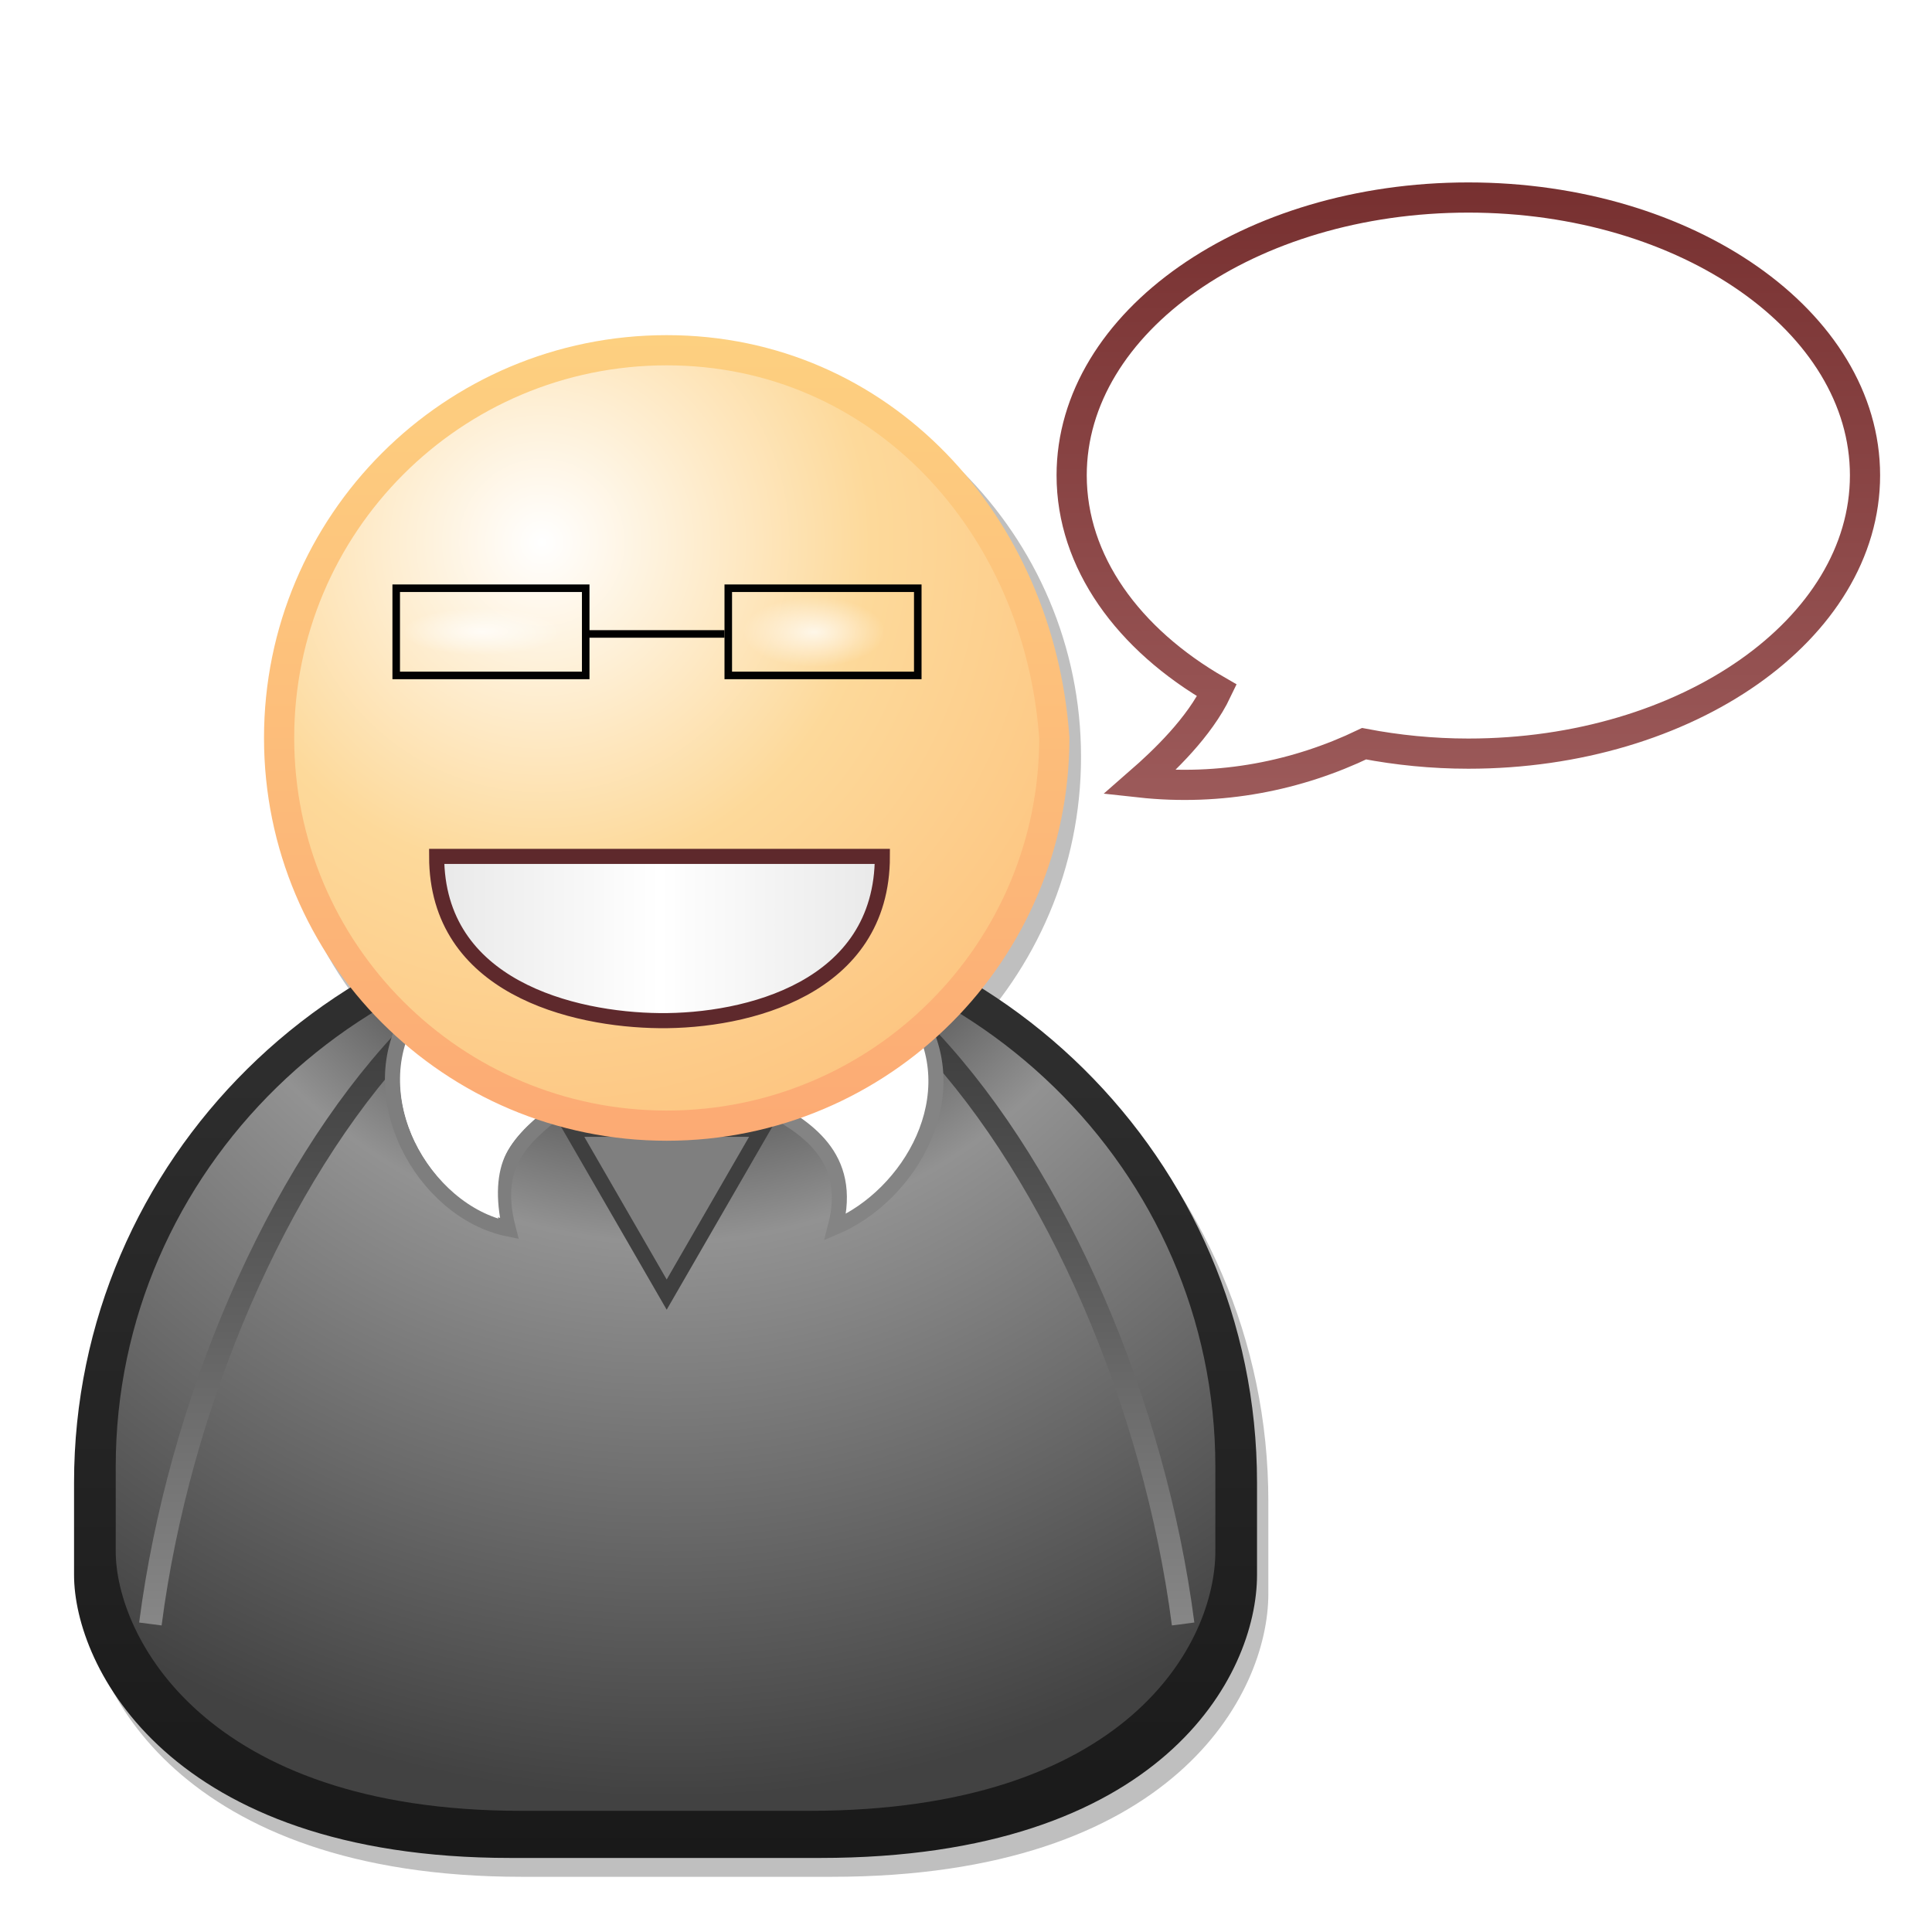
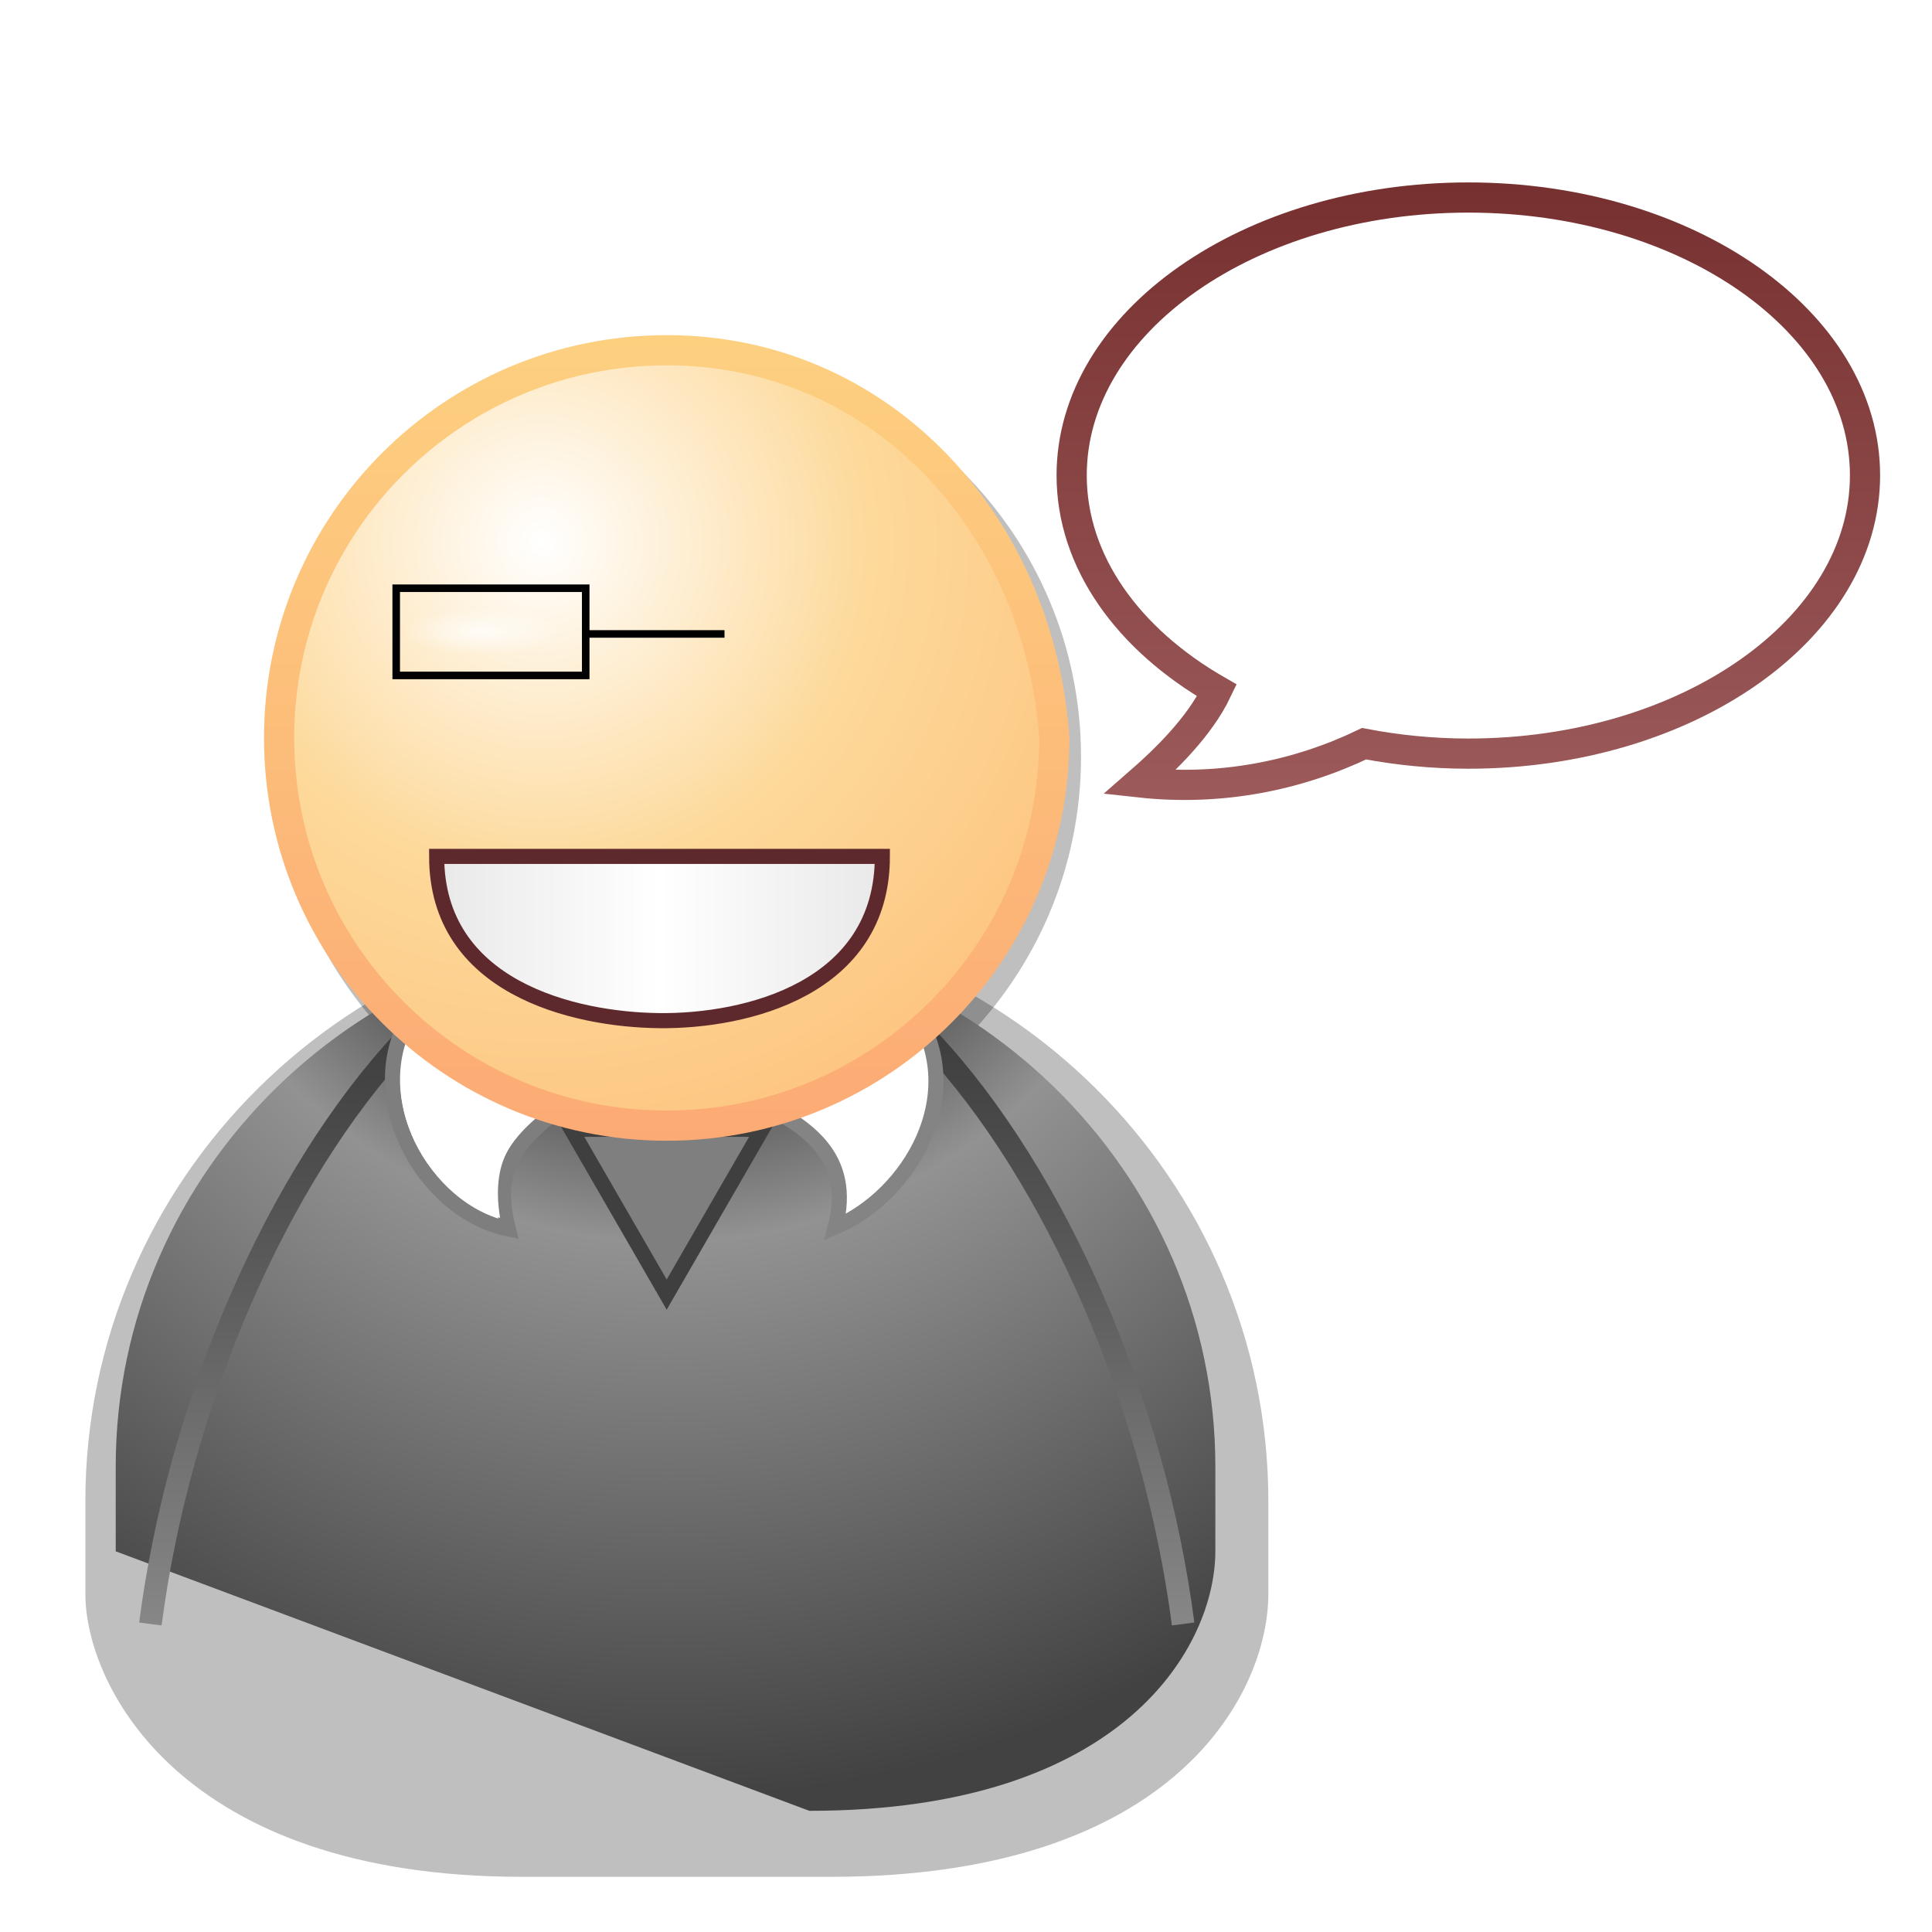
<svg xmlns="http://www.w3.org/2000/svg" xmlns:ns1="http://sodipodi.sourceforge.net/DTD/sodipodi-0.dtd" xmlns:ns2="http://www.inkscape.org/namespaces/inkscape" xmlns:xlink="http://www.w3.org/1999/xlink" version="1.0" width="128" height="128" id="svg14662" ns1:version="0.32" ns2:version="0.45.1" ns1:docname="Nuvola_apps_edu_languages2.svg" ns2:output_extension="org.inkscape.output.svg.inkscape" ns1:docbase="C:\Documents and Settings\Pierre\Mes documents\net\wiki">
  <ns1:namedview ns2:window-height="844" ns2:window-width="1440" ns2:pageshadow="2" ns2:pageopacity="0.0" guidetolerance="10.0" gridtolerance="10.0" objecttolerance="10.0" borderopacity="1.0" bordercolor="#666666" pagecolor="#ffffff" id="base" showguides="true" ns2:guide-bbox="true" showgrid="true" ns2:zoom="6.0270643" ns2:cx="64.15625" ns2:cy="112.75562" ns2:window-x="-4" ns2:window-y="-4" ns2:current-layer="layer1" />
  <defs id="defs14664">
    <linearGradient id="linearGradient15812">
      <stop style="stop-color:#ffffff;stop-opacity:0.747;" offset="0" id="stop15814" />
      <stop style="stop-color:#ffffff;stop-opacity:0;" offset="1" id="stop15816" />
    </linearGradient>
    <linearGradient id="linearGradient3219">
      <stop style="stop-color:#3e3e3e;stop-opacity:1;" offset="0" id="stop3221" />
      <stop style="stop-color:#888888;stop-opacity:1;" offset="1" id="stop3223" />
    </linearGradient>
    <linearGradient id="linearGradient3205">
      <stop style="stop-color:#202020;stop-opacity:1;" offset="0" id="stop3207" />
      <stop style="stop-color:#292929;stop-opacity:1;" offset="0.25" id="stop3215" />
      <stop style="stop-color:#929292;stop-opacity:1;" offset="0.5" id="stop3213" />
      <stop style="stop-color:#424242;stop-opacity:1;" offset="1" id="stop3209" />
    </linearGradient>
    <linearGradient id="linearGradient3197">
      <stop style="stop-color:#191919;stop-opacity:1;" offset="0" id="stop3199" />
      <stop style="stop-color:#2f2f2f;stop-opacity:1;" offset="1" id="stop3201" />
    </linearGradient>
    <linearGradient id="linearGradient3339">
      <stop style="stop-color:#e8e8e8;stop-opacity:1" offset="0" id="stop3341" />
      <stop style="stop-color:#ffffff;stop-opacity:1" offset="0.5" id="stop3347" />
      <stop style="stop-color:#e8e8e8;stop-opacity:1" offset="1" id="stop3343" />
    </linearGradient>
    <linearGradient id="linearGradient3327">
      <stop style="stop-color:#ffffff;stop-opacity:1" offset="0" id="stop3329" />
      <stop style="stop-color:#fdd99a;stop-opacity:1;" offset="0.5" id="stop3335" />
      <stop style="stop-color:#fdc27d;stop-opacity:1;" offset="1" id="stop3331" />
    </linearGradient>
    <linearGradient id="linearGradient3319">
      <stop style="stop-color:#fdd080;stop-opacity:1;" offset="0" id="stop3321" />
      <stop style="stop-color:#fcaa74;stop-opacity:1;" offset="1" id="stop3323" />
    </linearGradient>
    <linearGradient id="linearGradient14685">
      <stop style="stop-color:#773030;stop-opacity:1;" offset="0" id="stop14687" />
      <stop style="stop-color:#9c5a5a;stop-opacity:1;" offset="1" id="stop14689" />
    </linearGradient>
    <linearGradient x1="96.125" y1="11.188" x2="96.125" y2="52.101" id="linearGradient14691" xlink:href="#linearGradient14685" gradientUnits="userSpaceOnUse" gradientTransform="translate(448.585,637.832)" />
    <linearGradient x1="41.946" y1="46.665" x2="41.946" y2="82.333" id="linearGradient3325" xlink:href="#linearGradient3319" gradientUnits="userSpaceOnUse" />
    <radialGradient cx="53.602" cy="59.729" r="17.834" fx="53.602" fy="59.729" id="radialGradient3333" xlink:href="#linearGradient3327" gradientUnits="userSpaceOnUse" gradientTransform="matrix(0,1.656,-1.639,0,152.15,-32.924)" />
    <linearGradient x1="28.429" y1="61.798" x2="58.959" y2="61.798" id="linearGradient3345" xlink:href="#linearGradient3339" gradientUnits="userSpaceOnUse" />
    <linearGradient x1="83.281" y1="123.098" x2="83.281" y2="66.311" id="linearGradient3203" xlink:href="#linearGradient3197" gradientUnits="userSpaceOnUse" />
    <radialGradient cx="491.522" cy="670.925" r="36.427" fx="491.522" fy="670.925" id="radialGradient3211" xlink:href="#linearGradient3205" gradientUnits="userSpaceOnUse" gradientTransform="matrix(0,2.024,-1.958,0,1805.23,-312.495)" />
    <linearGradient x1="517.022" y1="705.484" x2="517.022" y2="745.301" id="linearGradient3240" xlink:href="#linearGradient3219" gradientUnits="userSpaceOnUse" gradientTransform="matrix(-1,0,0,1,983.326,0)" />
    <linearGradient x1="517.022" y1="705.484" x2="517.022" y2="745.301" id="linearGradient3243" xlink:href="#linearGradient3219" gradientUnits="userSpaceOnUse" gradientTransform="translate(-0.12,0)" />
    <filter id="filter3331">
      <feGaussianBlur id="feGaussianBlur3333" stdDeviation="0.355" ns2:collect="always" />
    </filter>
    <filter id="filter3335">
      <feGaussianBlur id="feGaussianBlur3337" stdDeviation="0.267" ns2:collect="always" />
    </filter>
    <radialGradient ns2:collect="always" xlink:href="#linearGradient15812" id="radialGradient15820" cx="32.094" cy="40.785" fx="32.094" fy="40.785" r="6.528" gradientTransform="matrix(0.809,2.3321212e-7,-6.896768e-8,0.239,453.399,669.033)" gradientUnits="userSpaceOnUse" />
    <radialGradient ns2:collect="always" xlink:href="#linearGradient15812" id="radialGradient15824" gradientUnits="userSpaceOnUse" gradientTransform="matrix(0.72,4.185287e-7,-2.0550732e-7,0.354,478.255,664.368)" cx="32.094" cy="40.785" fx="32.094" fy="40.785" r="6.528" />
  </defs>
  <g transform="translate(-447.429,-636.934)" id="layer1">
    <path d="M 492.356,660.384 C 477.639,660.384 465.661,672.362 465.661,687.079 C 465.661,701.796 477.639,713.774 492.356,713.774 C 507.072,713.774 519.05,701.796 519.05,687.079 C 519.05,672.362 507.072,660.384 492.356,660.384 z " style="opacity:0.5;fill:#000000;fill-opacity:1;stroke:none;stroke-width:1.337;stroke-linecap:square;stroke-linejoin:miter;stroke-miterlimit:4;stroke-dasharray:none;stroke-dashoffset:0;stroke-opacity:1;filter:url(#filter3335)" id="path3281" />
    <path d="M 492.272,697.652 C 470.638,697.652 453.085,715 453.085,736.402 L 453.085,742.527 C 453.085,748.58 459.36,761.277 481.991,761.277 L 502.522,761.277 C 525.153,761.277 531.46,749.198 531.46,742.527 L 531.46,736.402 C 531.46,715 513.907,697.652 492.272,697.652 z " style="opacity:0.5;fill:#000000;fill-opacity:1;stroke:none;stroke-width:1.5;stroke-linecap:square;stroke-linejoin:miter;stroke-miterlimit:4;stroke-dashoffset:0;stroke-opacity:1;filter:url(#filter3331)" id="path3283" />
-     <path d="M 44.094,59.469 C 22.459,59.469 4.906,76.816 4.906,98.219 L 4.906,104.344 C 4.906,110.397 11.182,123.094 33.812,123.094 L 54.344,123.094 C 76.974,123.094 83.281,111.014 83.281,104.344 L 83.281,98.219 C 83.281,76.816 65.728,59.469 44.094,59.469 z " transform="translate(447.429,636.934)" style="fill:url(#linearGradient3203);fill-opacity:1;stroke:none;stroke-width:1.5;stroke-linecap:square;stroke-linejoin:miter;stroke-miterlimit:4;stroke-dashoffset:0;stroke-opacity:1" id="path2214" />
-     <path d="M 491.522,698.563 C 471.412,698.563 455.096,714.47 455.096,734.096 L 455.096,739.713 C 455.096,745.263 460.929,756.906 481.965,756.906 L 501.05,756.906 C 522.086,756.906 527.949,745.829 527.949,739.713 L 527.949,734.096 C 527.949,714.47 511.633,698.563 491.522,698.563 z " style="fill:url(#radialGradient3211);fill-opacity:1;stroke:none;stroke-width:1.5;stroke-linecap:square;stroke-linejoin:miter;stroke-miterlimit:4;stroke-dashoffset:0;stroke-opacity:1" id="path3193" />
+     <path d="M 491.522,698.563 C 471.412,698.563 455.096,714.47 455.096,734.096 L 455.096,739.713 L 501.05,756.906 C 522.086,756.906 527.949,745.829 527.949,739.713 L 527.949,734.096 C 527.949,714.47 511.633,698.563 491.522,698.563 z " style="fill:url(#radialGradient3211);fill-opacity:1;stroke:none;stroke-width:1.5;stroke-linecap:square;stroke-linejoin:miter;stroke-miterlimit:4;stroke-dashoffset:0;stroke-opacity:1" id="path3193" />
    <path d="M 509.009,705.874 C 517.472,714.936 523.924,729.972 525.814,744.527" style="fill:#000000;fill-opacity:0;fill-rule:evenodd;stroke:url(#linearGradient3243);stroke-width:1.5;stroke-linecap:butt;stroke-linejoin:miter;stroke-miterlimit:4;stroke-dasharray:none;stroke-opacity:1" id="path3217" />
    <path d="M 474.197,705.874 C 465.734,714.936 459.282,729.972 457.392,744.527" style="fill:#000000;fill-opacity:0;fill-rule:evenodd;stroke:url(#linearGradient3240);stroke-width:1.5;stroke-linecap:butt;stroke-linejoin:miter;stroke-miterlimit:4;stroke-dasharray:none;stroke-opacity:1" id="path3227" />
    <path d="M 484.831,710.076 C 482.528,712.05 479.868,713.606 481.109,718.358 C 475.449,717.212 471.16,709.468 474.747,703.954 L 484.831,710.076 z " style="fill:#ffffff;fill-opacity:1;fill-rule:evenodd;stroke:#7e7e7e;stroke-width:1px;stroke-linecap:butt;stroke-linejoin:miter;stroke-opacity:1" id="path3249" />
    <path d="M -36.972,84.91 L -42.382,75.54 L -31.562,75.54 L -36.972,84.91 z " transform="matrix(1.169,0,0,1.169,534.819,623.446)" style="opacity:1;fill:#7f7f7f;fill-opacity:1;stroke:#3f3f3f;stroke-width:0.856;stroke-linecap:square;stroke-linejoin:miter;stroke-miterlimit:4;stroke-dasharray:none;stroke-dashoffset:0;stroke-opacity:1" id="path3245" />
    <path d="M 497.965,710.076 C 500.748,711.57 504.008,713.486 502.767,718.238 C 507.707,716.131 511.636,709.468 508.048,703.954 L 497.965,710.076 z " style="fill:#ffffff;fill-opacity:1;fill-rule:evenodd;stroke:#848484;stroke-width:1px;stroke-linecap:butt;stroke-linejoin:miter;stroke-opacity:1" id="path3247" />
    <path d="M 474.969,704.656 L 483.969,710.125 C 482.981,710.94 481.955,711.771 481.219,712.906 C 480.469,714.062 480.235,715.648 480.562,717.625 C 478.193,716.896 476.069,714.98 474.906,712.562 C 473.703,710.06 473.558,707.159 474.969,704.656 z " style="fill:#ffffff;fill-opacity:1;fill-rule:evenodd;stroke:none;stroke-width:1px;stroke-linecap:butt;stroke-linejoin:miter;stroke-opacity:1" id="path3251" />
    <path d="M 76.945,64.499 C 76.948,73.981 69.262,81.669 59.78,81.669 C 50.298,81.669 42.612,73.981 42.614,64.499 C 42.612,55.017 50.298,47.329 59.78,47.329 C 69.262,47.329 76.282,55.017 76.945,64.499 z " transform="matrix(1.496,0,0,1.496,402.17,589.334)" style="opacity:1;fill:url(#radialGradient3333);fill-opacity:1;stroke:url(#linearGradient3325);stroke-width:1.337;stroke-linecap:square;stroke-linejoin:miter;stroke-miterlimit:4;stroke-dasharray:none;stroke-dashoffset:0;stroke-opacity:1" id="path2309" ns1:nodetypes="cscsc" />
    <path d="M 544.71,650.02 C 530.207,650.02 518.429,658.256 518.429,668.426 C 518.429,674.166 522.18,679.296 528.054,682.676 C 526.891,685.119 524.567,687.34 522.929,688.77 C 528.33,689.363 533.421,688.31 537.804,686.207 C 540.004,686.627 542.32,686.864 544.71,686.864 C 559.212,686.864 570.991,678.596 570.991,668.426 C 570.991,658.256 559.212,650.02 544.71,650.02 z " style="fill:#ffffff;fill-opacity:1;stroke:url(#linearGradient14691);stroke-width:2;stroke-linecap:square;stroke-linejoin:miter;stroke-miterlimit:4;stroke-dasharray:none;stroke-dashoffset:0;stroke-opacity:1" id="path14680" />
    <path d="M 28.929,56.739 L 58.459,56.739 C 58.459,65.505 49.434,67.679 43.694,67.62 C 37.954,67.562 28.929,65.395 28.929,56.739 z " style="fill:url(#linearGradient3345);fill-opacity:1;fill-rule:evenodd;stroke:#5e292c;stroke-width:1px;stroke-linecap:butt;stroke-linejoin:miter;stroke-opacity:1" id="path3337" transform="translate(447.429,636.934)" ns1:nodetypes="cczc" />
    <rect style="opacity:0.99;fill:url(#radialGradient15820);fill-opacity:1;fill-rule:nonzero;stroke:#000000;stroke-width:0.5;stroke-miterlimit:4;stroke-dasharray:none;stroke-dashoffset:0;stroke-opacity:1" id="rect14840" width="12.555" height="5.777" x="473.679" y="675.906" />
-     <rect y="675.906" x="495.679" height="5.777" width="12.555" id="rect15822" style="opacity:0.99;fill:url(#radialGradient15824);fill-opacity:1;fill-rule:nonzero;stroke:#000000;stroke-width:0.5;stroke-miterlimit:4;stroke-dasharray:none;stroke-dashoffset:0;stroke-opacity:1" />
    <path style="fill:none;fill-rule:evenodd;stroke:#000000;stroke-width:0.5;stroke-linecap:butt;stroke-linejoin:miter;stroke-opacity:1;stroke-miterlimit:4;stroke-dasharray:none" d="M 39,42 L 48,42" id="path15826" transform="translate(447.429,636.934)" />
  </g>
</svg>